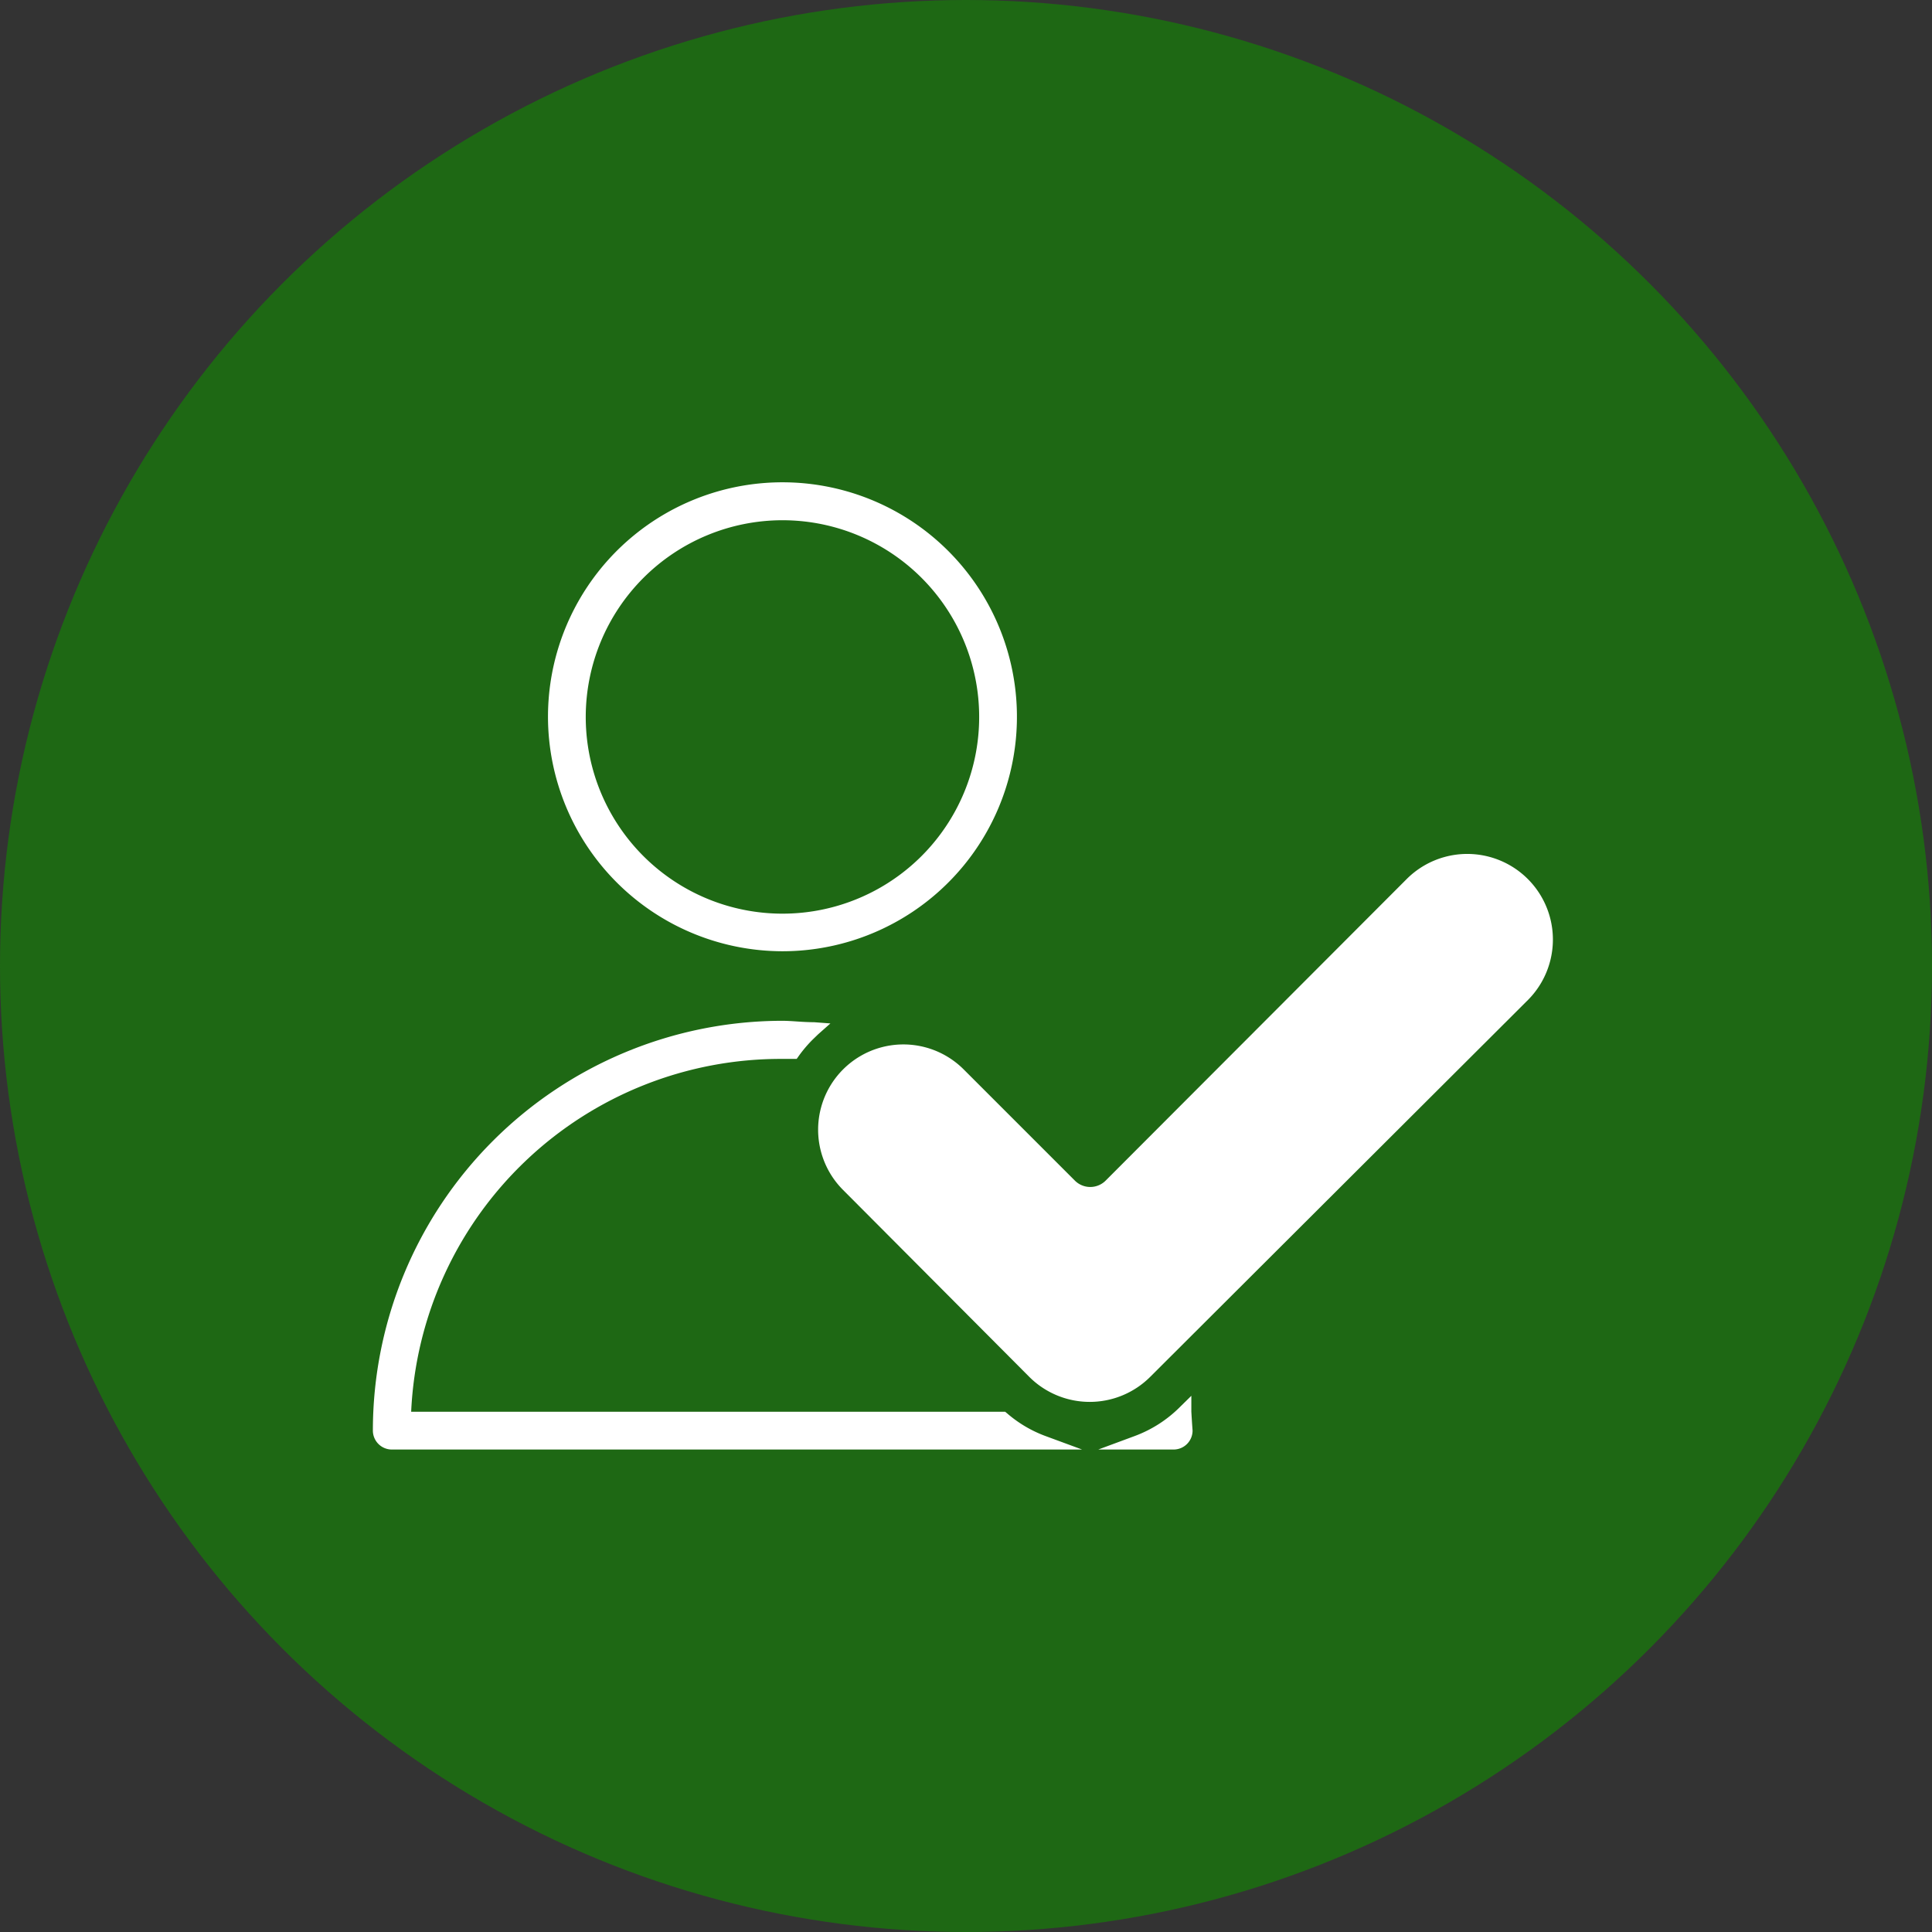
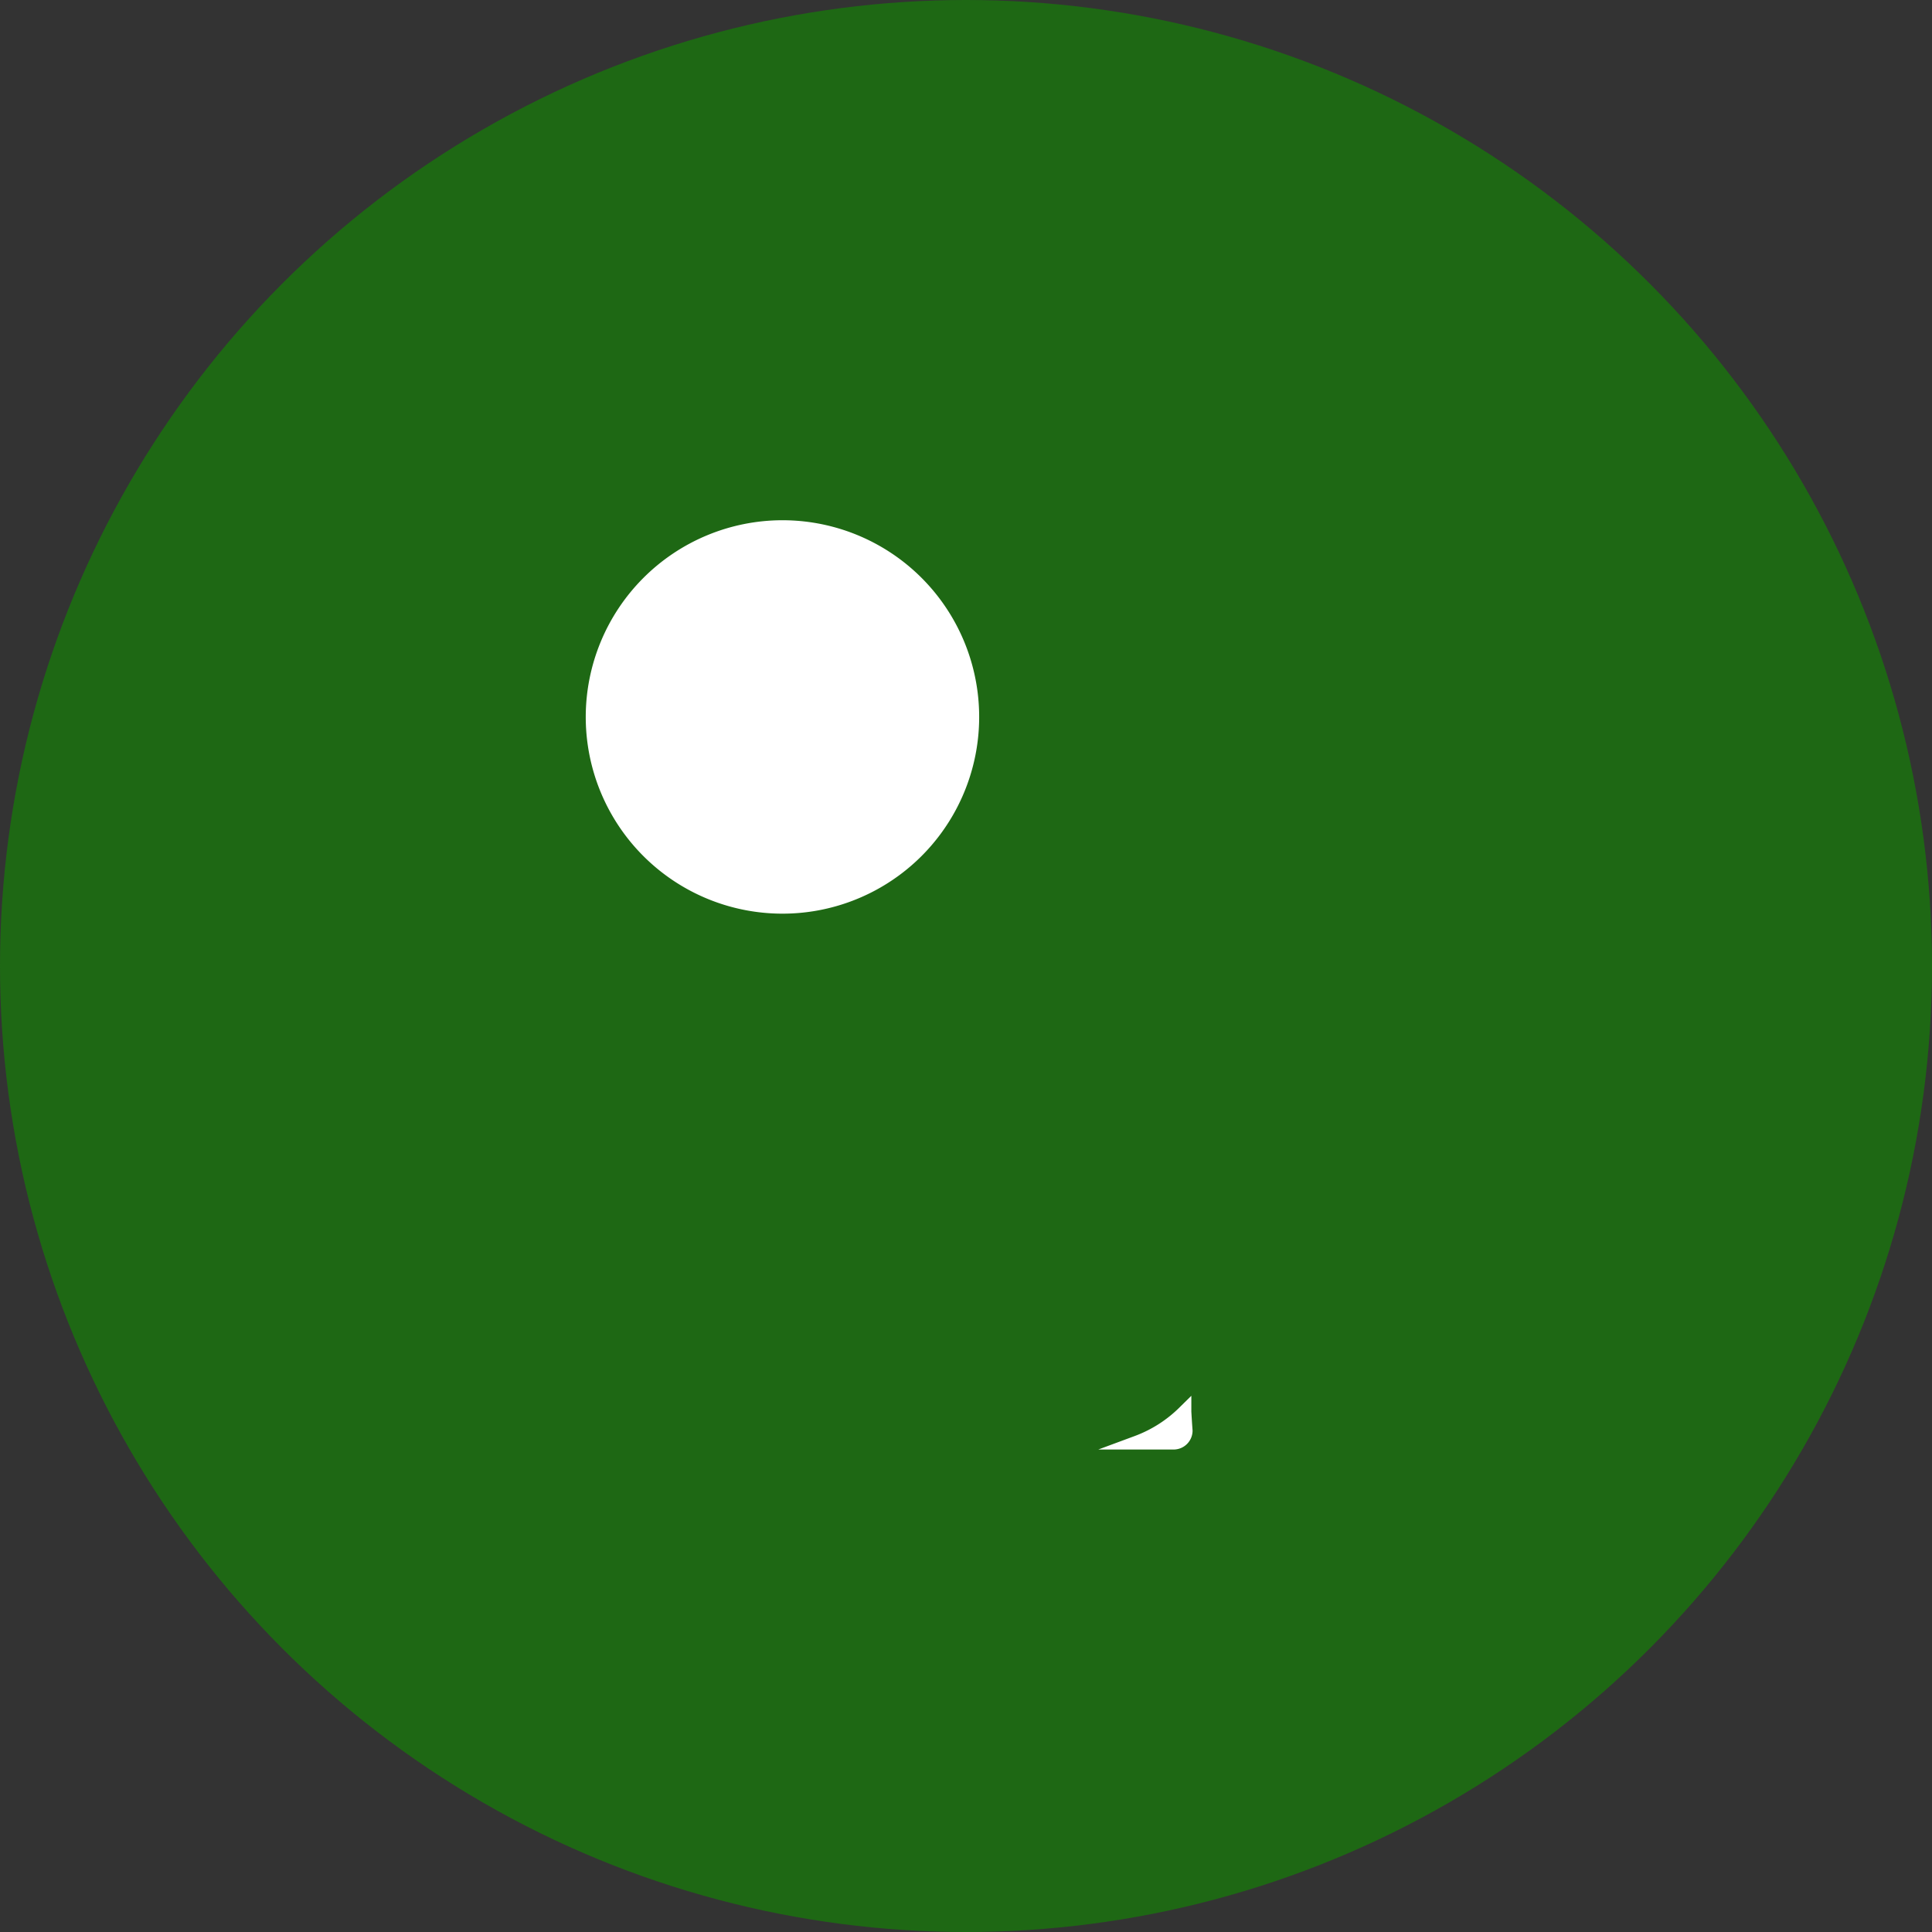
<svg xmlns="http://www.w3.org/2000/svg" viewBox="0 0 110 110">
  <rect x="0" y="0" width="110" height="110" fill="#333333" stroke="none" />
  <defs>
    <style>.cls-1{fill:#1e6814;}.cls-2{fill:#fff;}</style>
  </defs>
  <title>icon-solid</title>
  <g id="social-influencer">
    <circle class="cls-1" cx="55" cy="55" r="55" />
-     <path class="cls-2" d="M44.54,54.16A13.35,13.35,0,1,0,31.2,40.81,13.37,13.37,0,0,0,44.54,54.16Zm0-24.54A11.2,11.2,0,1,1,33.35,40.81,11.21,11.21,0,0,1,44.54,29.62Z" />
-     <path class="cls-2" d="M57.34,80.47l-.11-.09H23.41A21.06,21.06,0,0,1,44.54,60.29h.82l.12-.17a7.34,7.34,0,0,1,.8-.94l.3-.29.7-.62-.93-.07c-.67,0-1.26-.08-1.81-.08A23.34,23.34,0,0,0,21.23,81.45a1.08,1.08,0,0,0,1.08,1.08h39.3l-2.09-.77A7.1,7.1,0,0,1,57.34,80.47Z" />
+     <path class="cls-2" d="M44.54,54.16Zm0-24.54A11.2,11.2,0,1,1,33.35,40.81,11.21,11.21,0,0,1,44.54,29.62Z" />
    <path class="cls-2" d="M67.83,80.37l0-.9-.64.63a7.15,7.15,0,0,1-2.58,1.66l-2.08.77h4.29a1.08,1.08,0,0,0,1.08-1.08Q67.86,80.91,67.83,80.37Z" />
-     <path class="cls-2" d="M65.48,78.4a4.87,4.87,0,0,1-6.87,0L48,67.75a4.85,4.85,0,1,1,6.87-6.86l6.34,6.34a1.24,1.24,0,0,0,1.73,0L80.08,50.06A4.86,4.86,0,0,1,87,56.93Z" />
  </g>
</svg>